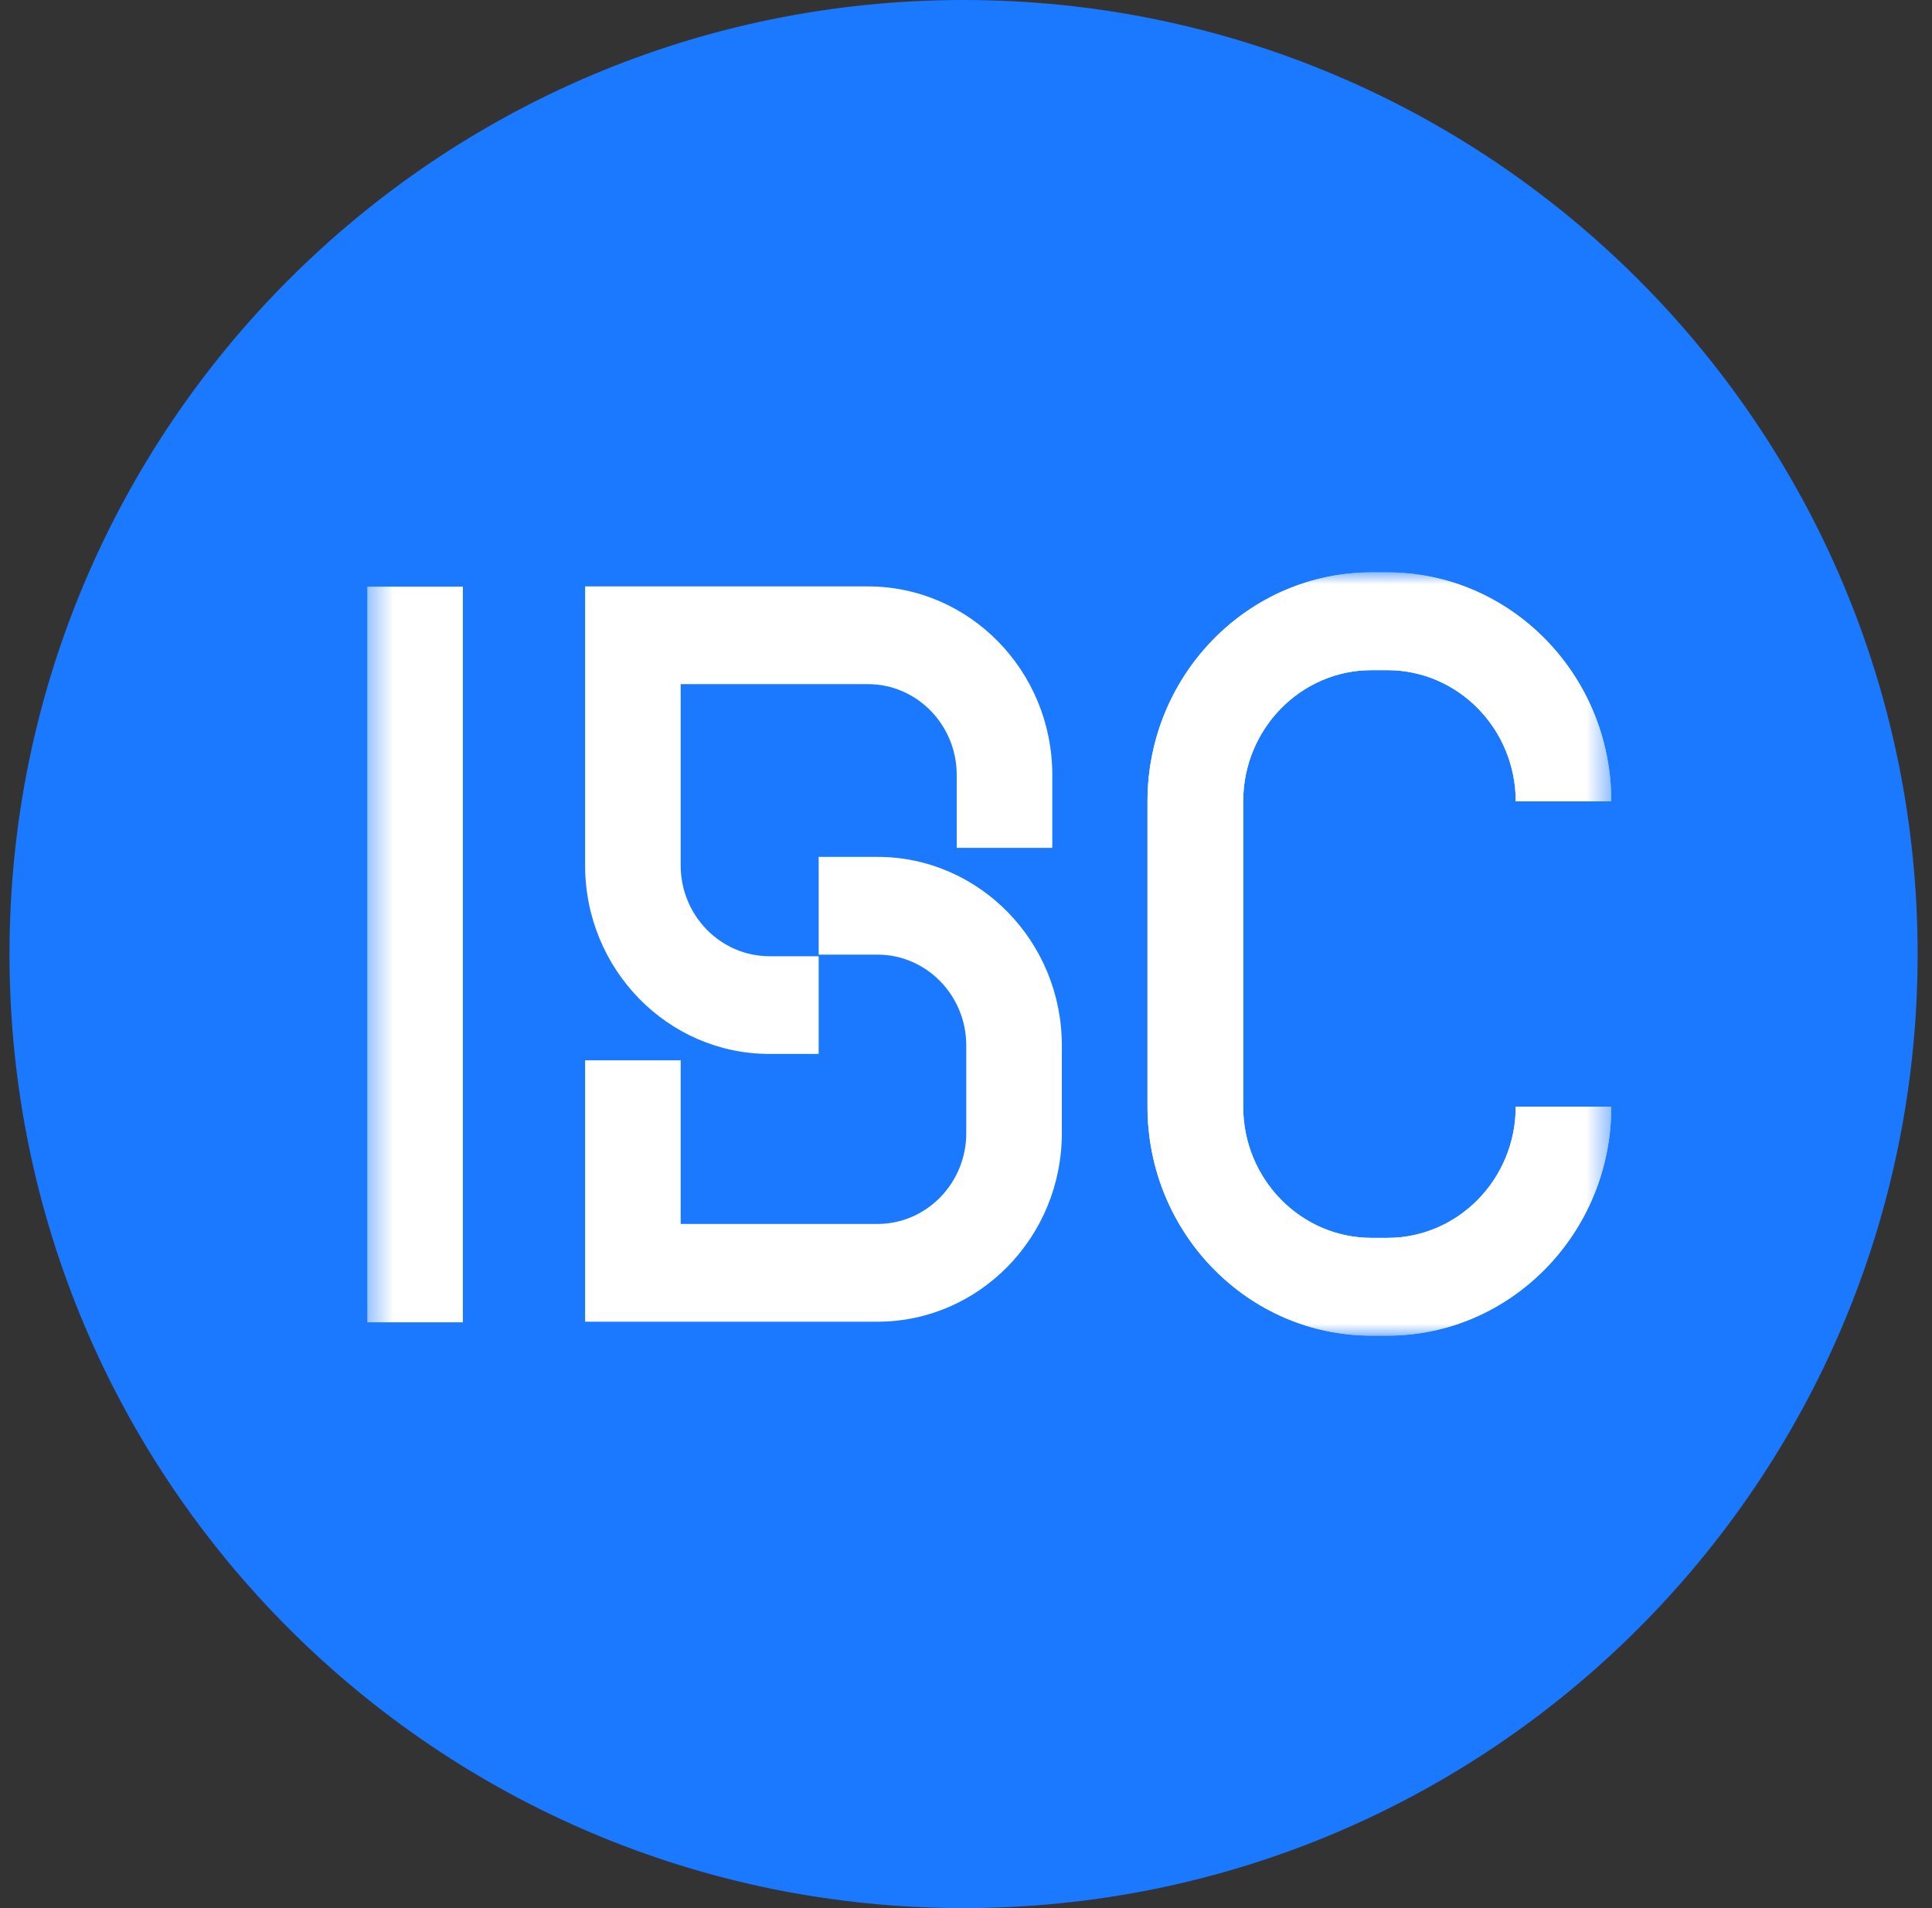
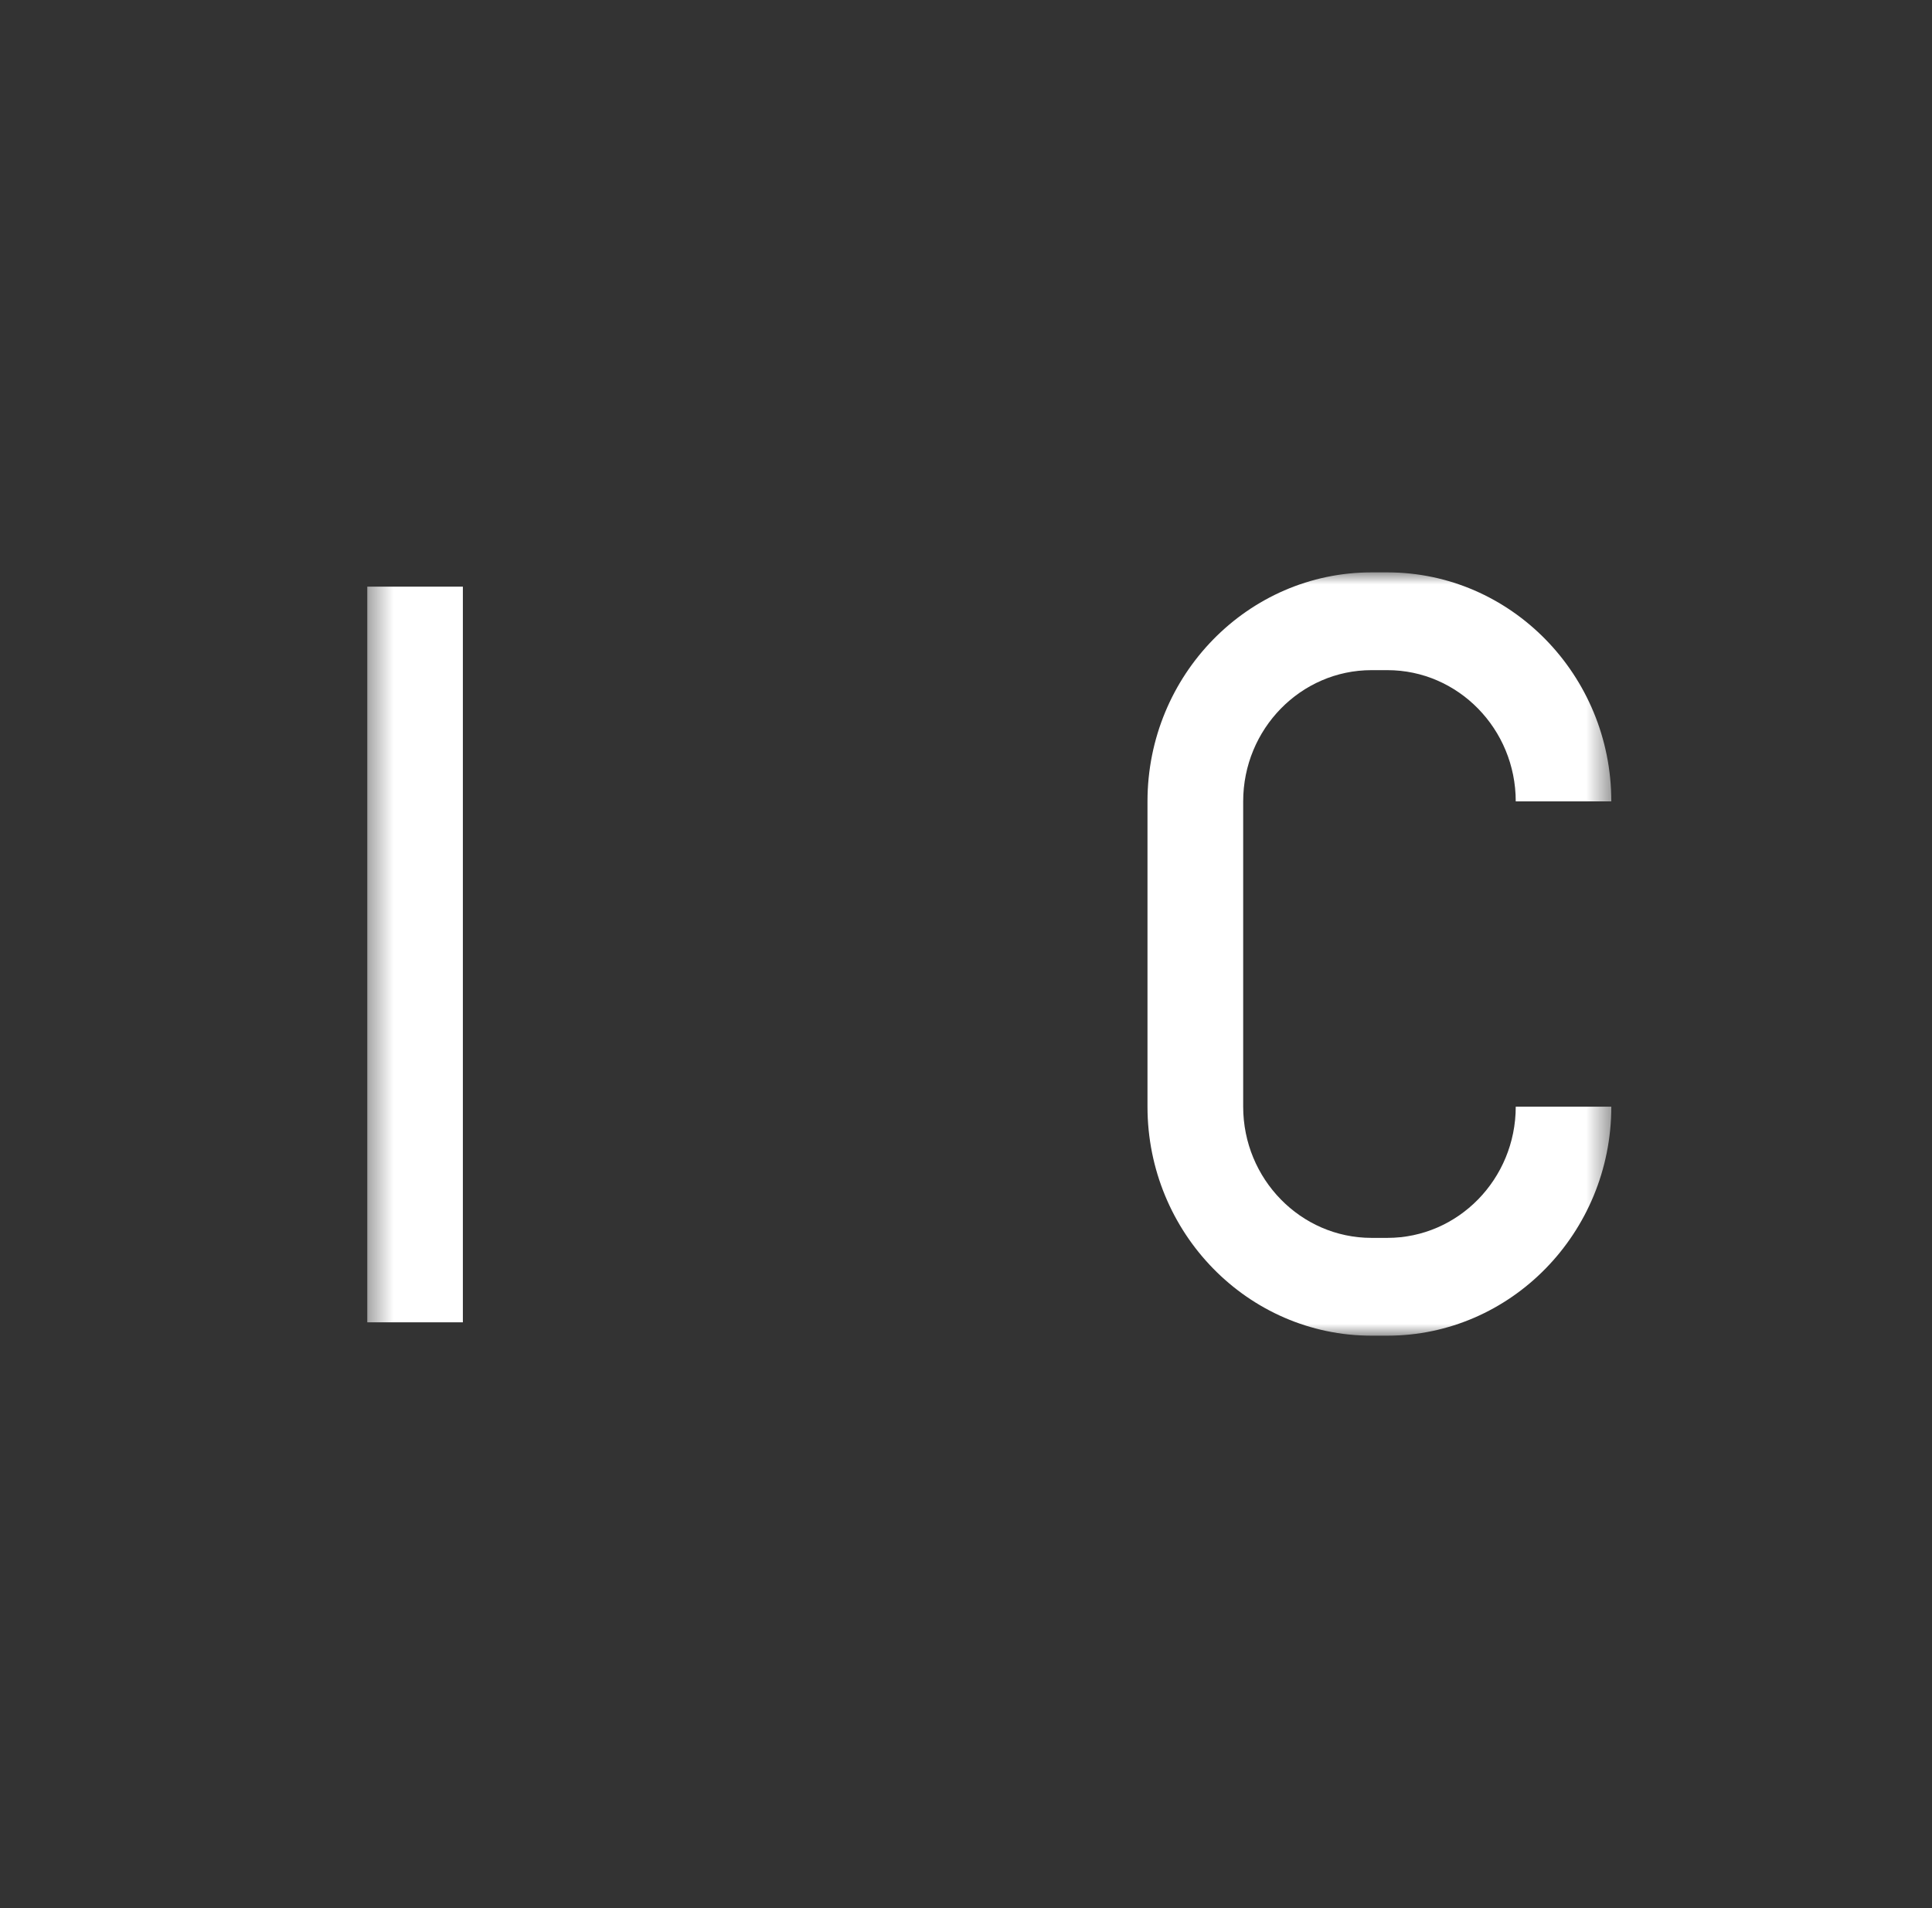
<svg xmlns="http://www.w3.org/2000/svg" width="81" height="80" viewBox="0 0 81 80" fill="none">
  <rect x="0" y="0" width="81" height="80" fill="#333333" stroke="none" />
-   <path d="M40.398 80C62.49 80 80.398 62.091 80.398 40C80.398 17.909 62.49 0 40.398 0C18.307 0 0.398 17.909 0.398 40C0.398 62.091 18.307 80 40.398 80Z" fill="#1A79FF" />
  <mask id="mask0_8558_117084" style="mask-type:luminance" maskUnits="userSpaceOnUse" x="15" y="24" width="53" height="32">
    <path d="M67.554 24H15.398V56H67.554V24Z" fill="white" />
  </mask>
  <g mask="url(#mask0_8558_117084)">
    <path d="M19.406 24.596H15.398V55.44H19.406V24.596Z" fill="white" />
-     <path d="M34.323 44.188H32.26C27.998 44.188 24.531 40.643 24.531 36.285V24.586H36.389C40.651 24.586 44.118 28.131 44.118 32.489V35.548H40.111V32.489C40.111 30.391 38.44 28.683 36.389 28.683H28.538V36.285C28.538 38.383 30.209 40.091 32.26 40.091H34.323V44.188ZM44.518 47.511V43.83C44.518 39.471 41.051 35.926 36.789 35.926H34.323V40.024H36.789C38.84 40.024 40.511 41.732 40.511 43.83V47.511C40.511 49.608 38.84 51.316 36.789 51.316H28.538V44.456H24.531V55.414H36.789C41.051 55.414 44.518 51.869 44.518 47.511Z" fill="white" />
-     <path d="M58.166 56H57.499C52.322 56 48.109 51.692 48.109 46.398V33.599C48.109 28.305 52.322 23.998 57.499 23.998H58.166C63.342 23.998 67.555 28.305 67.555 33.599H63.548C63.548 30.566 61.134 28.097 58.168 28.097H57.501C54.535 28.097 52.121 30.566 52.121 33.599V46.398C52.121 49.432 54.535 51.9 57.501 51.9H58.168C61.134 51.9 63.548 49.432 63.548 46.398H67.555C67.555 51.692 63.342 56 58.166 56Z" fill="white" />
    <path d="M58.166 56H57.499C52.322 56 48.109 51.692 48.109 46.398V33.599C48.109 28.305 52.322 23.998 57.499 23.998H58.166C63.342 23.998 67.555 28.305 67.555 33.599H63.548C63.548 30.566 61.134 28.097 58.168 28.097H57.501C54.535 28.097 52.121 30.566 52.121 33.599V46.398C52.121 49.432 54.535 51.9 57.501 51.9H58.168C61.134 51.9 63.548 49.432 63.548 46.398H67.555C67.555 51.692 63.342 56 58.166 56Z" fill="white" />
  </g>
</svg>